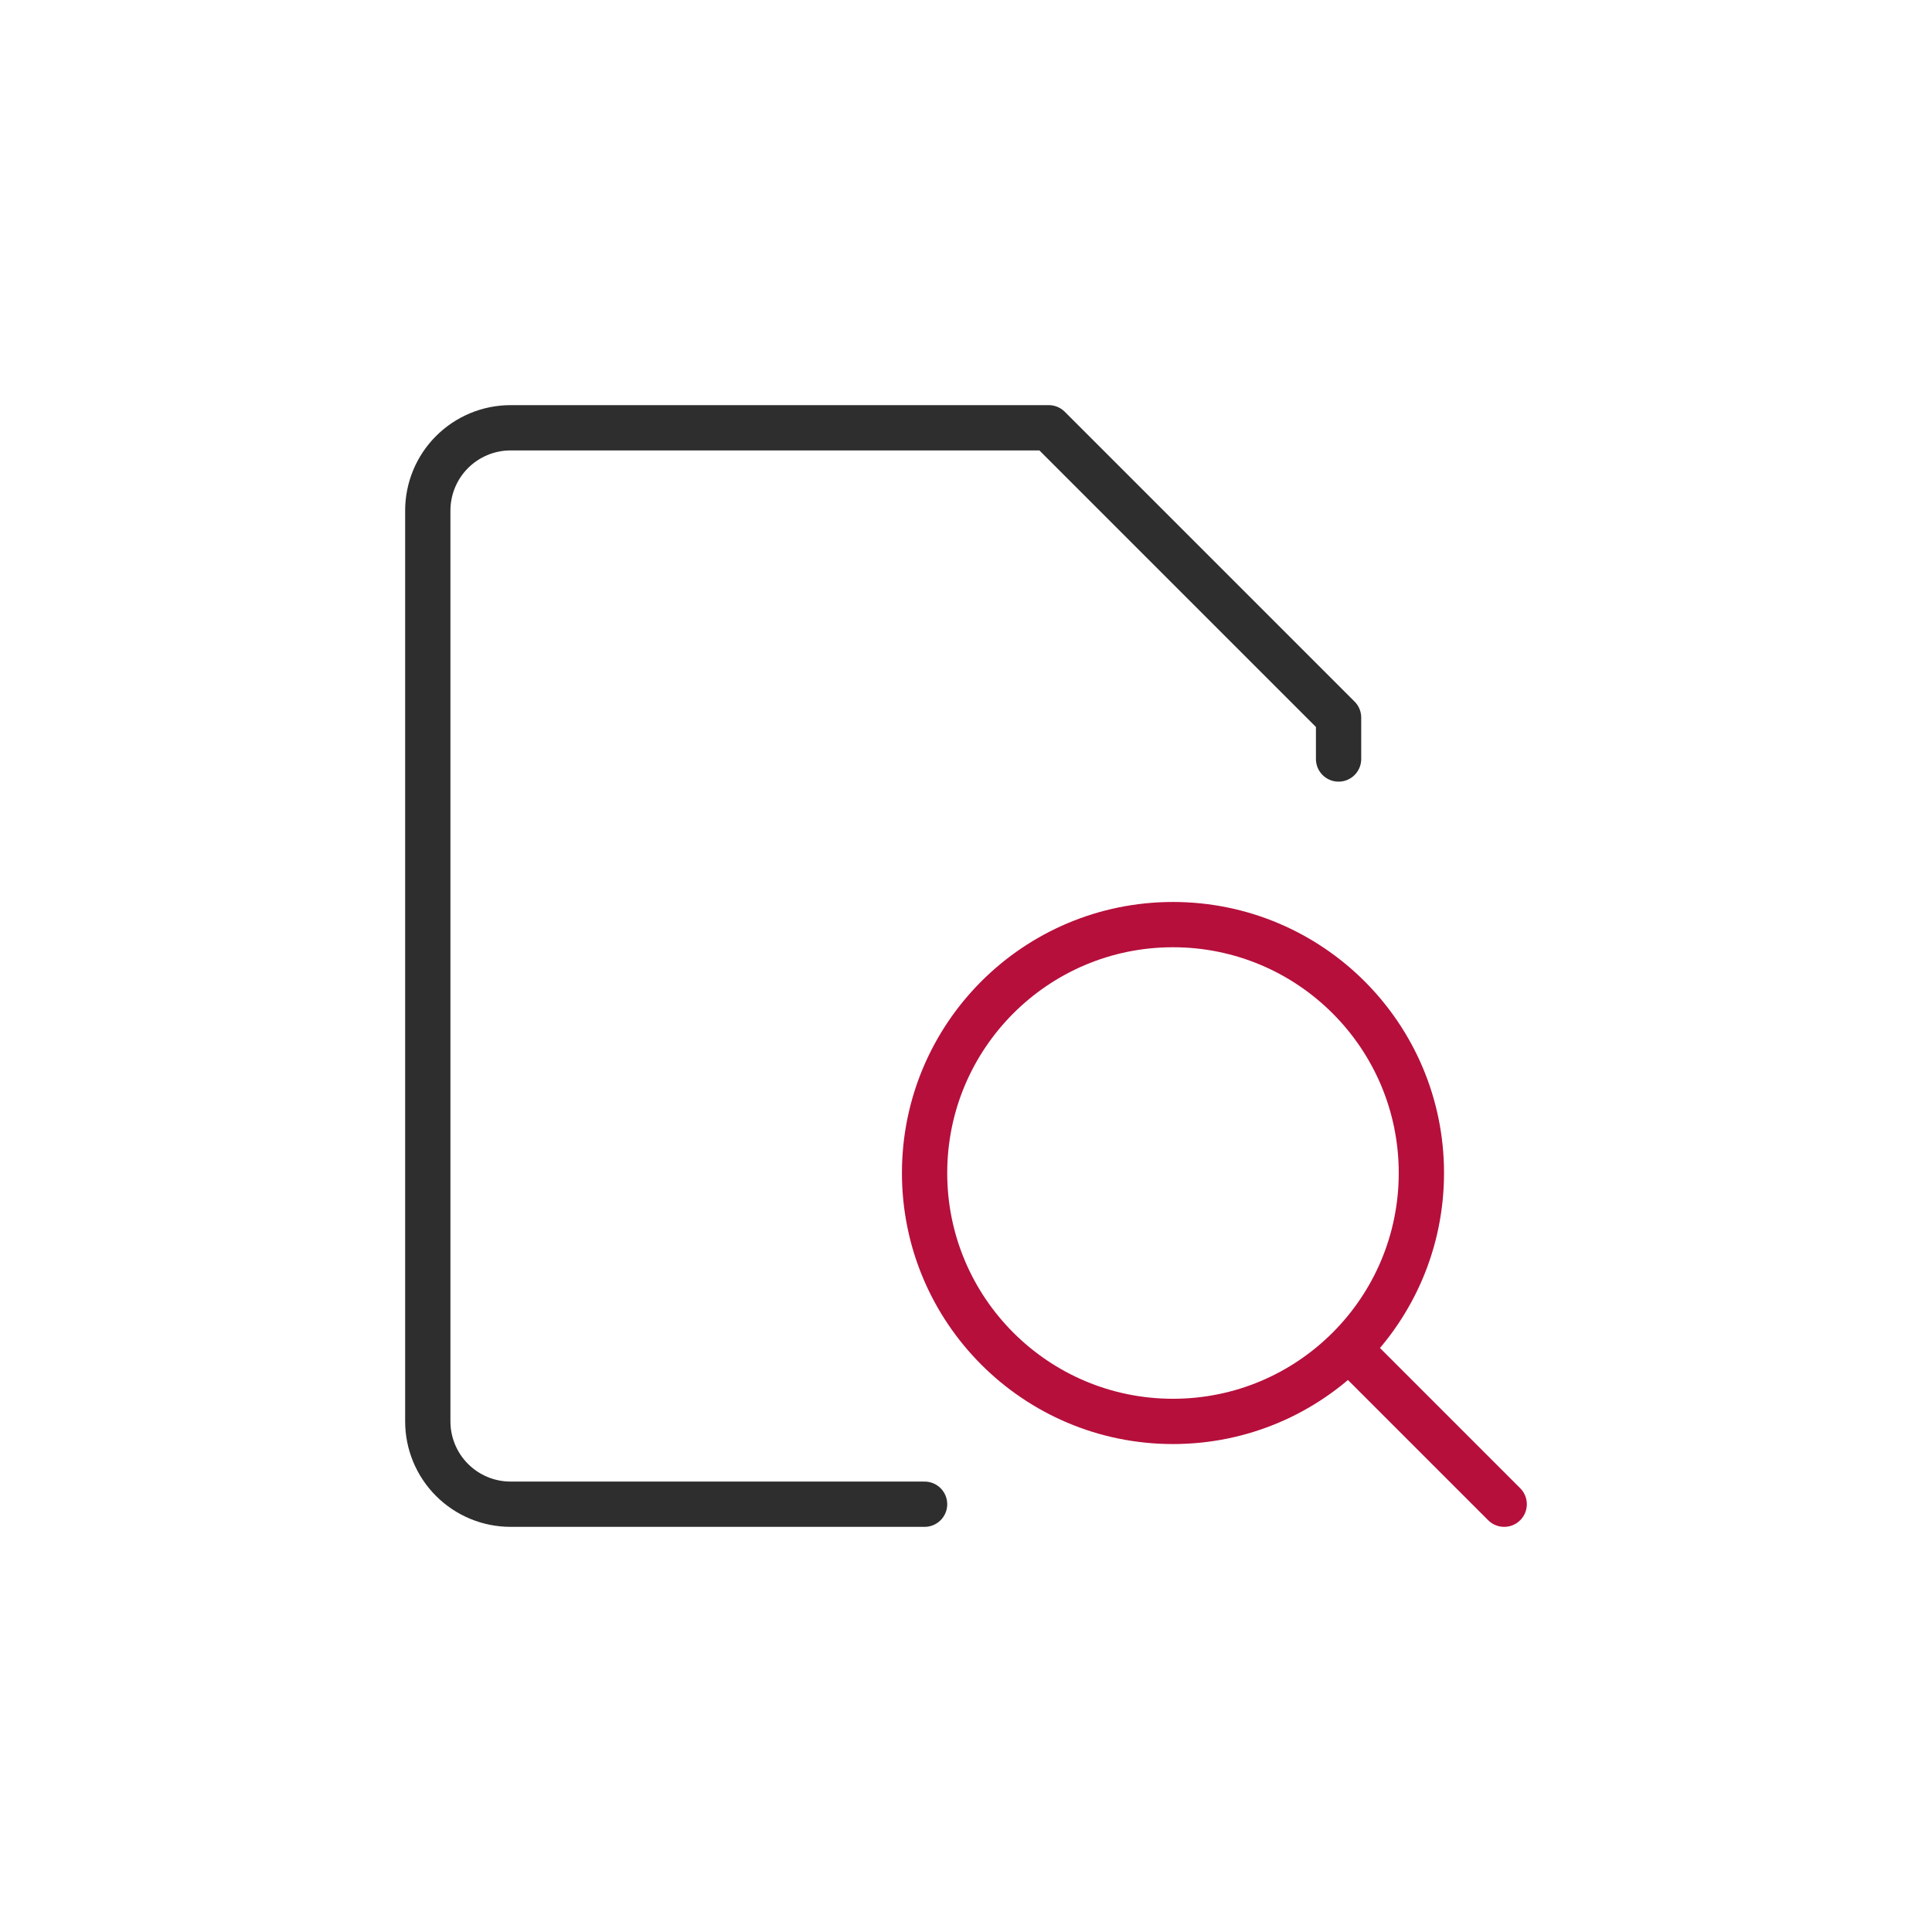
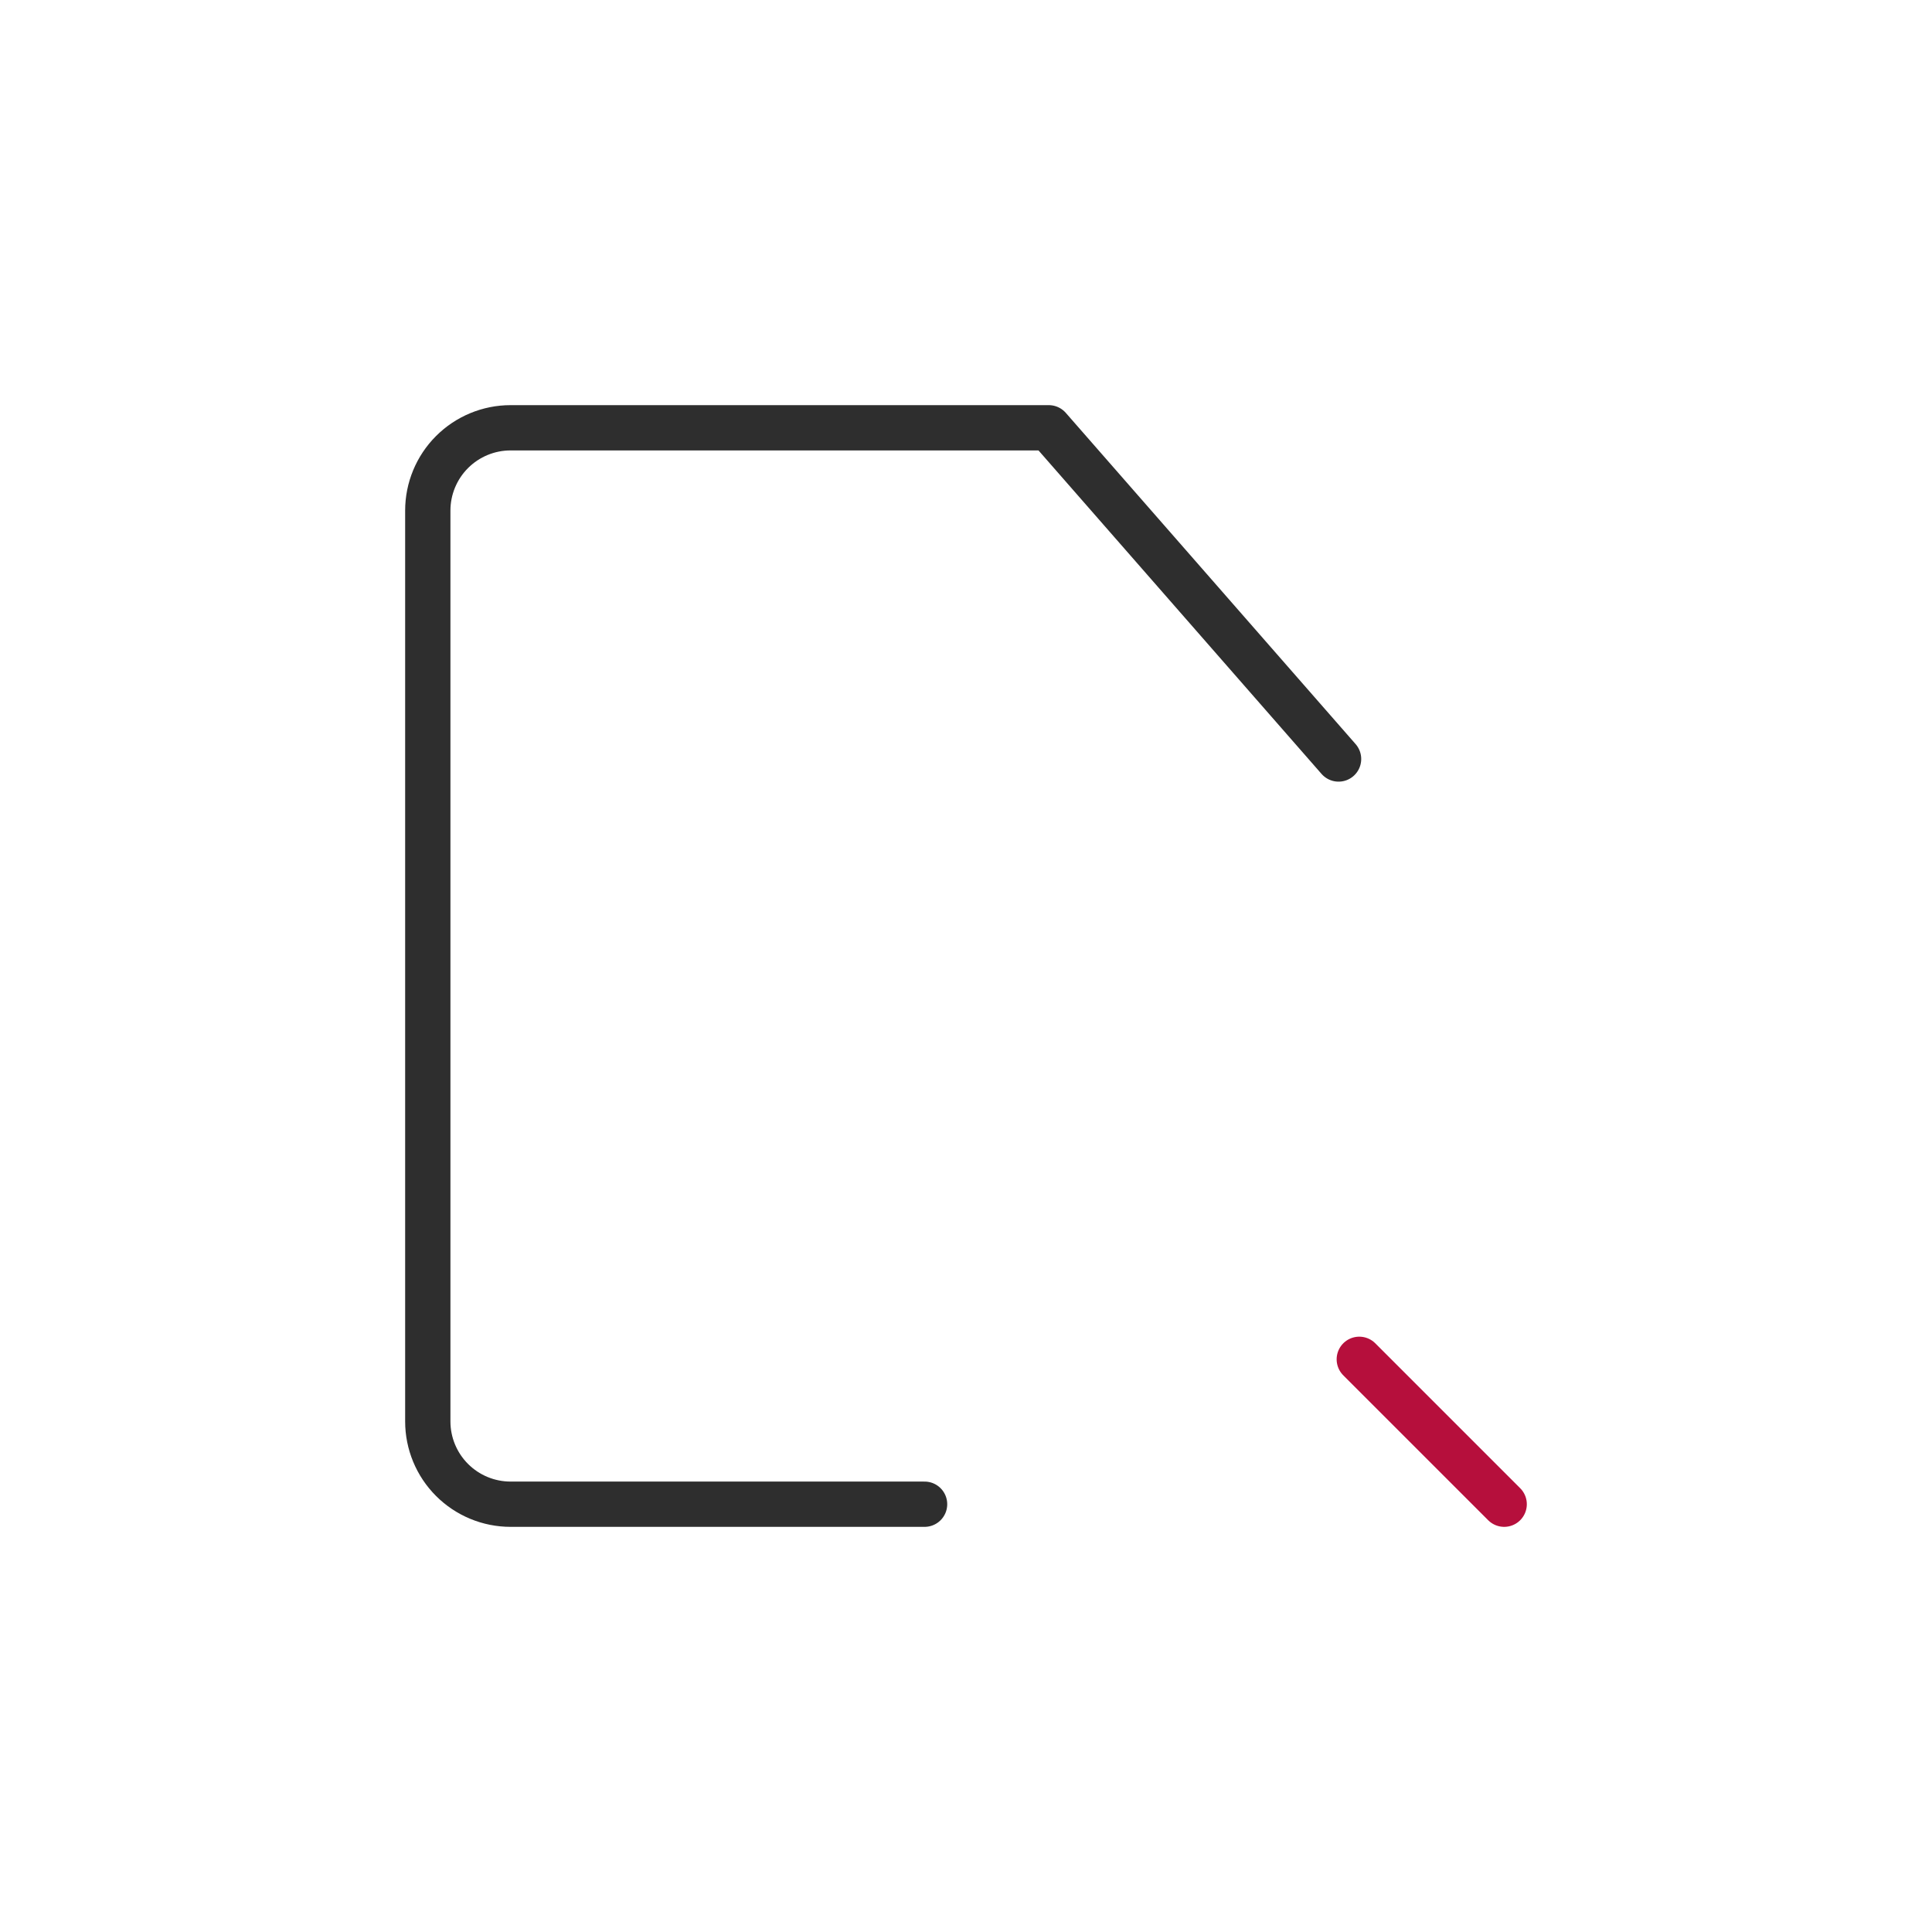
<svg xmlns="http://www.w3.org/2000/svg" width="64" height="64" viewBox="0 0 64 64" fill="none">
-   <path d="M44.342 25.143V23.771L34.742 14.171H16.914C16.186 14.171 15.489 14.46 14.974 14.975C14.46 15.489 14.171 16.187 14.171 16.914V47.086C14.171 47.813 14.46 48.511 14.974 49.025C15.489 49.54 16.186 49.829 16.914 49.829H30.628" stroke="#2E2E2E" stroke-width="1.5" stroke-linecap="round" stroke-linejoin="round" />
-   <path d="M38.856 47.086C43.401 47.086 47.085 43.402 47.085 38.857C47.085 34.313 43.401 30.629 38.856 30.629C34.312 30.629 30.628 34.313 30.628 38.857C30.628 43.402 34.312 47.086 38.856 47.086Z" stroke="#B60F3C" stroke-width="1.5" stroke-linecap="round" stroke-linejoin="round" />
+   <path d="M44.342 25.143L34.742 14.171H16.914C16.186 14.171 15.489 14.46 14.974 14.975C14.46 15.489 14.171 16.187 14.171 16.914V47.086C14.171 47.813 14.46 48.511 14.974 49.025C15.489 49.54 16.186 49.829 16.914 49.829H30.628" stroke="#2E2E2E" stroke-width="1.5" stroke-linecap="round" stroke-linejoin="round" />
  <path d="M49.828 49.829L45.028 45.029" stroke="#B60F3C" stroke-width="1.5" stroke-linecap="round" stroke-linejoin="round" />
</svg>